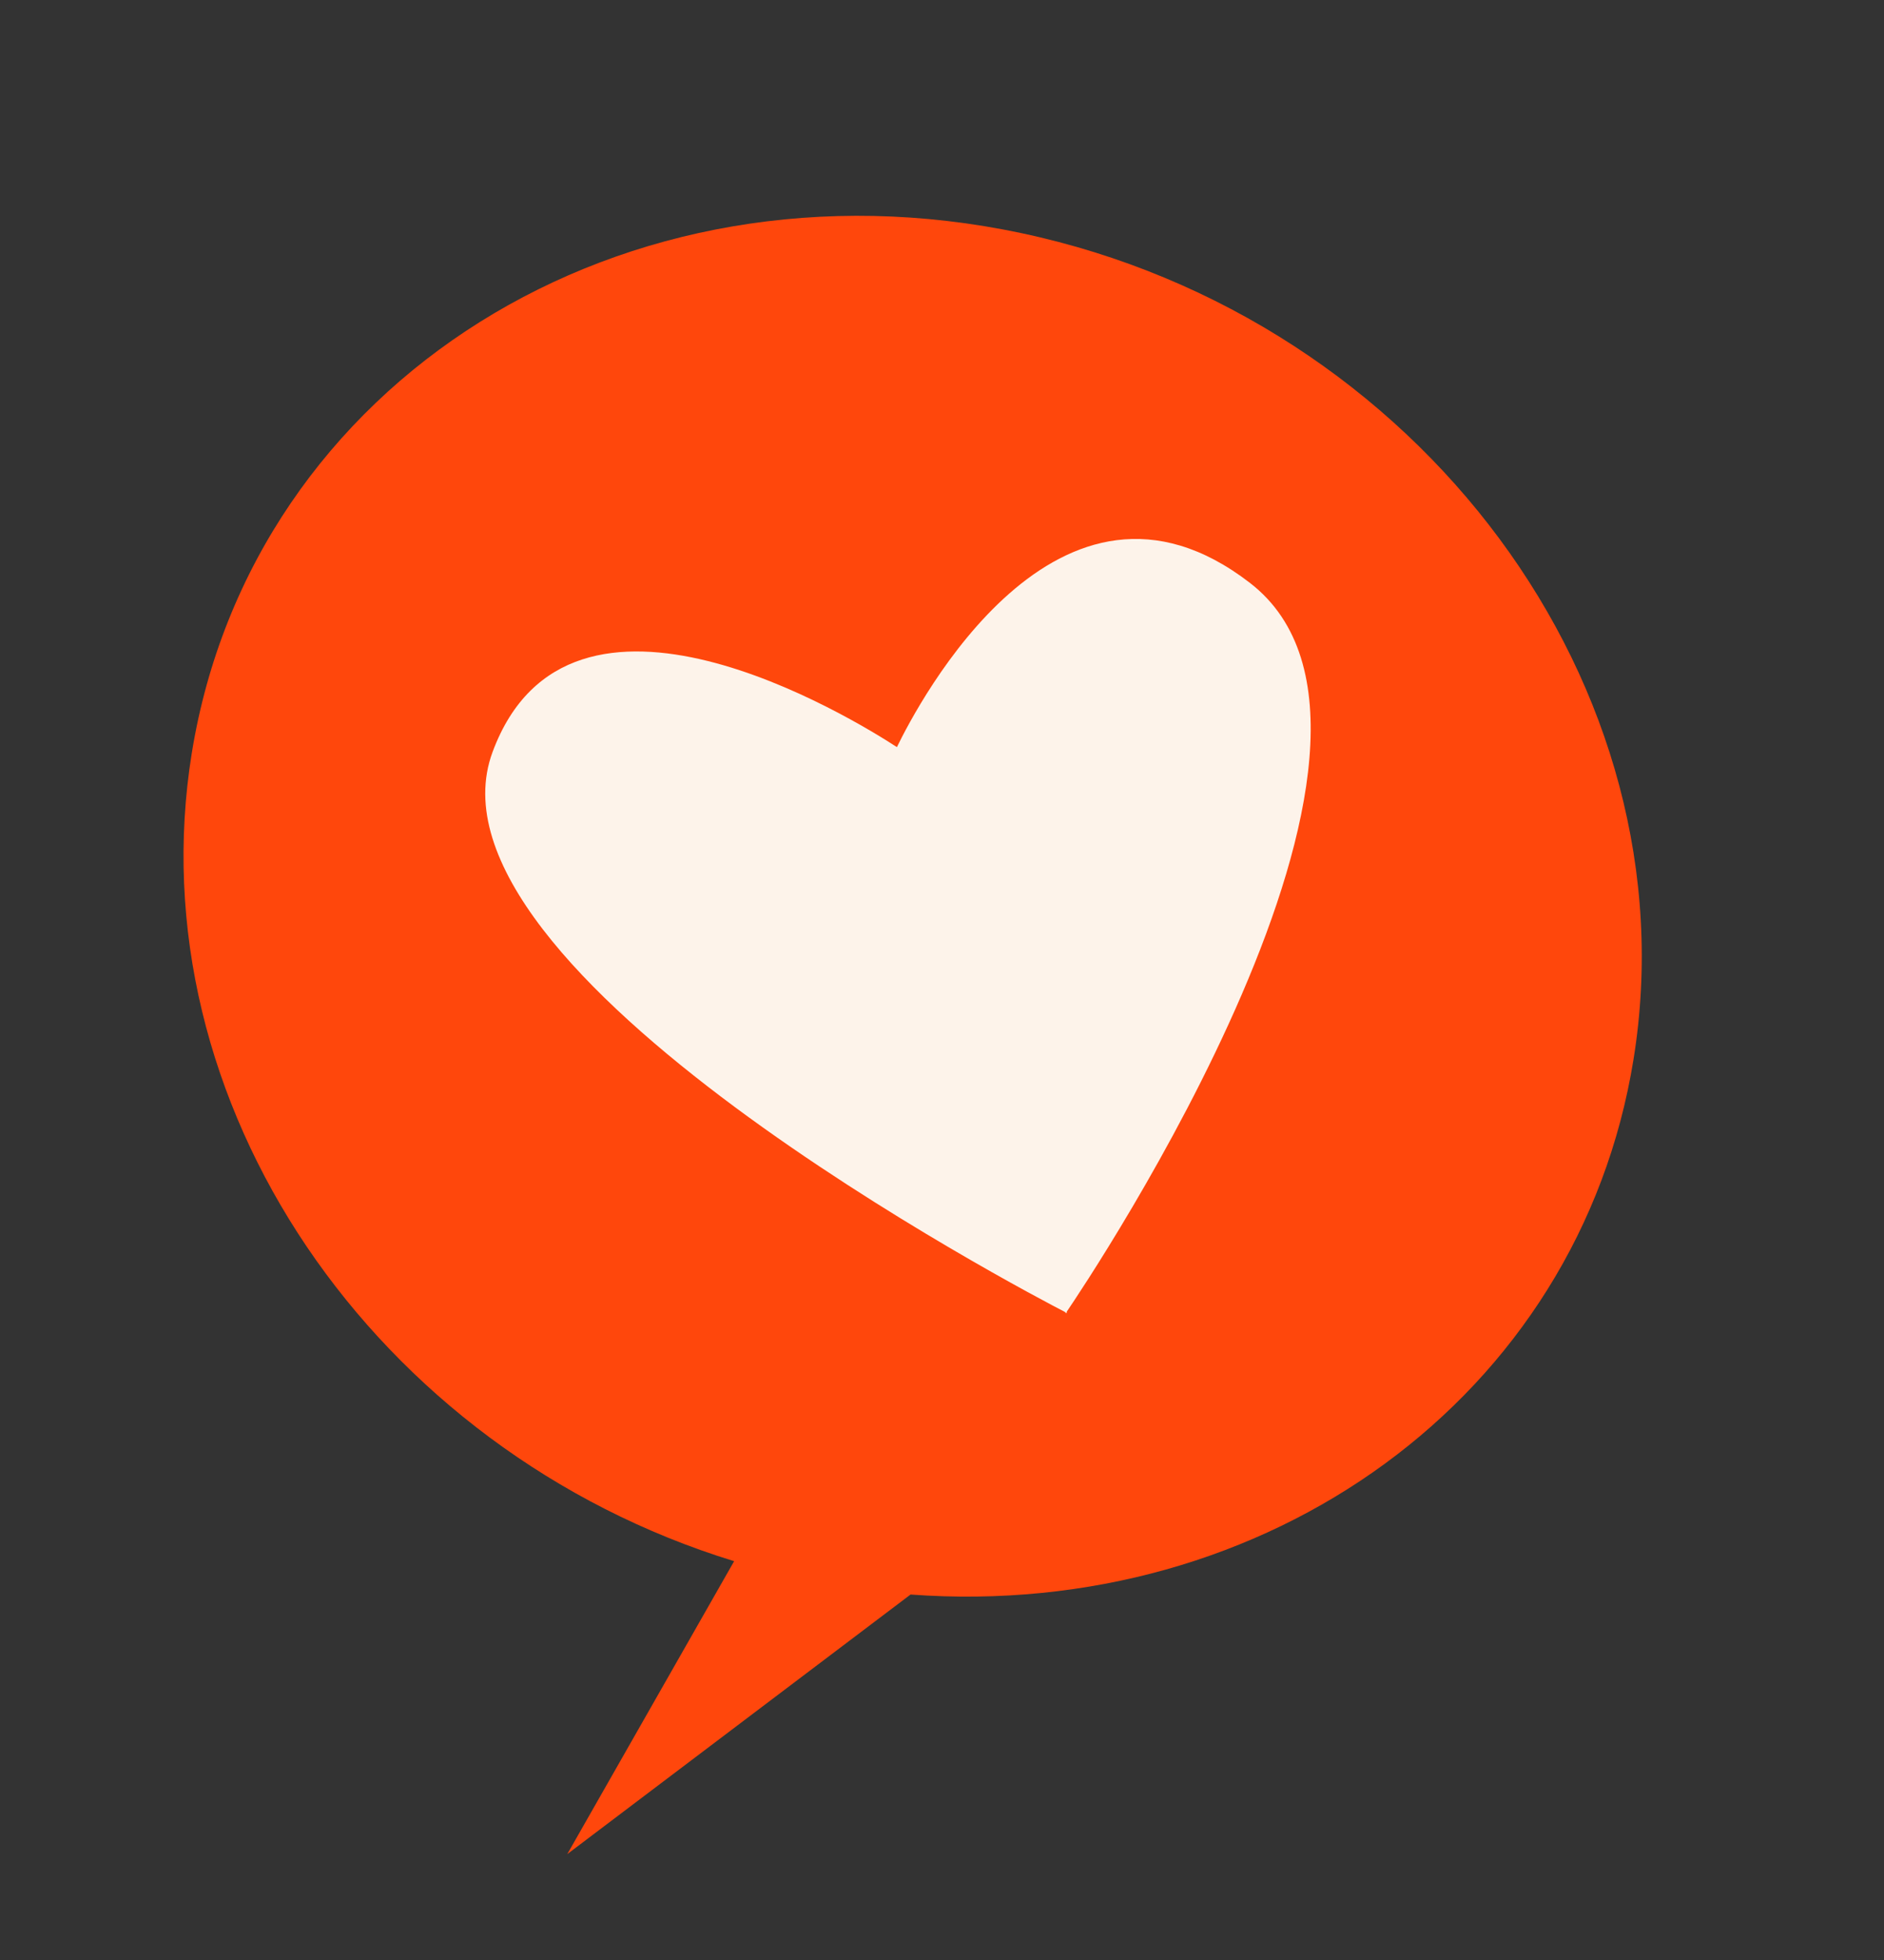
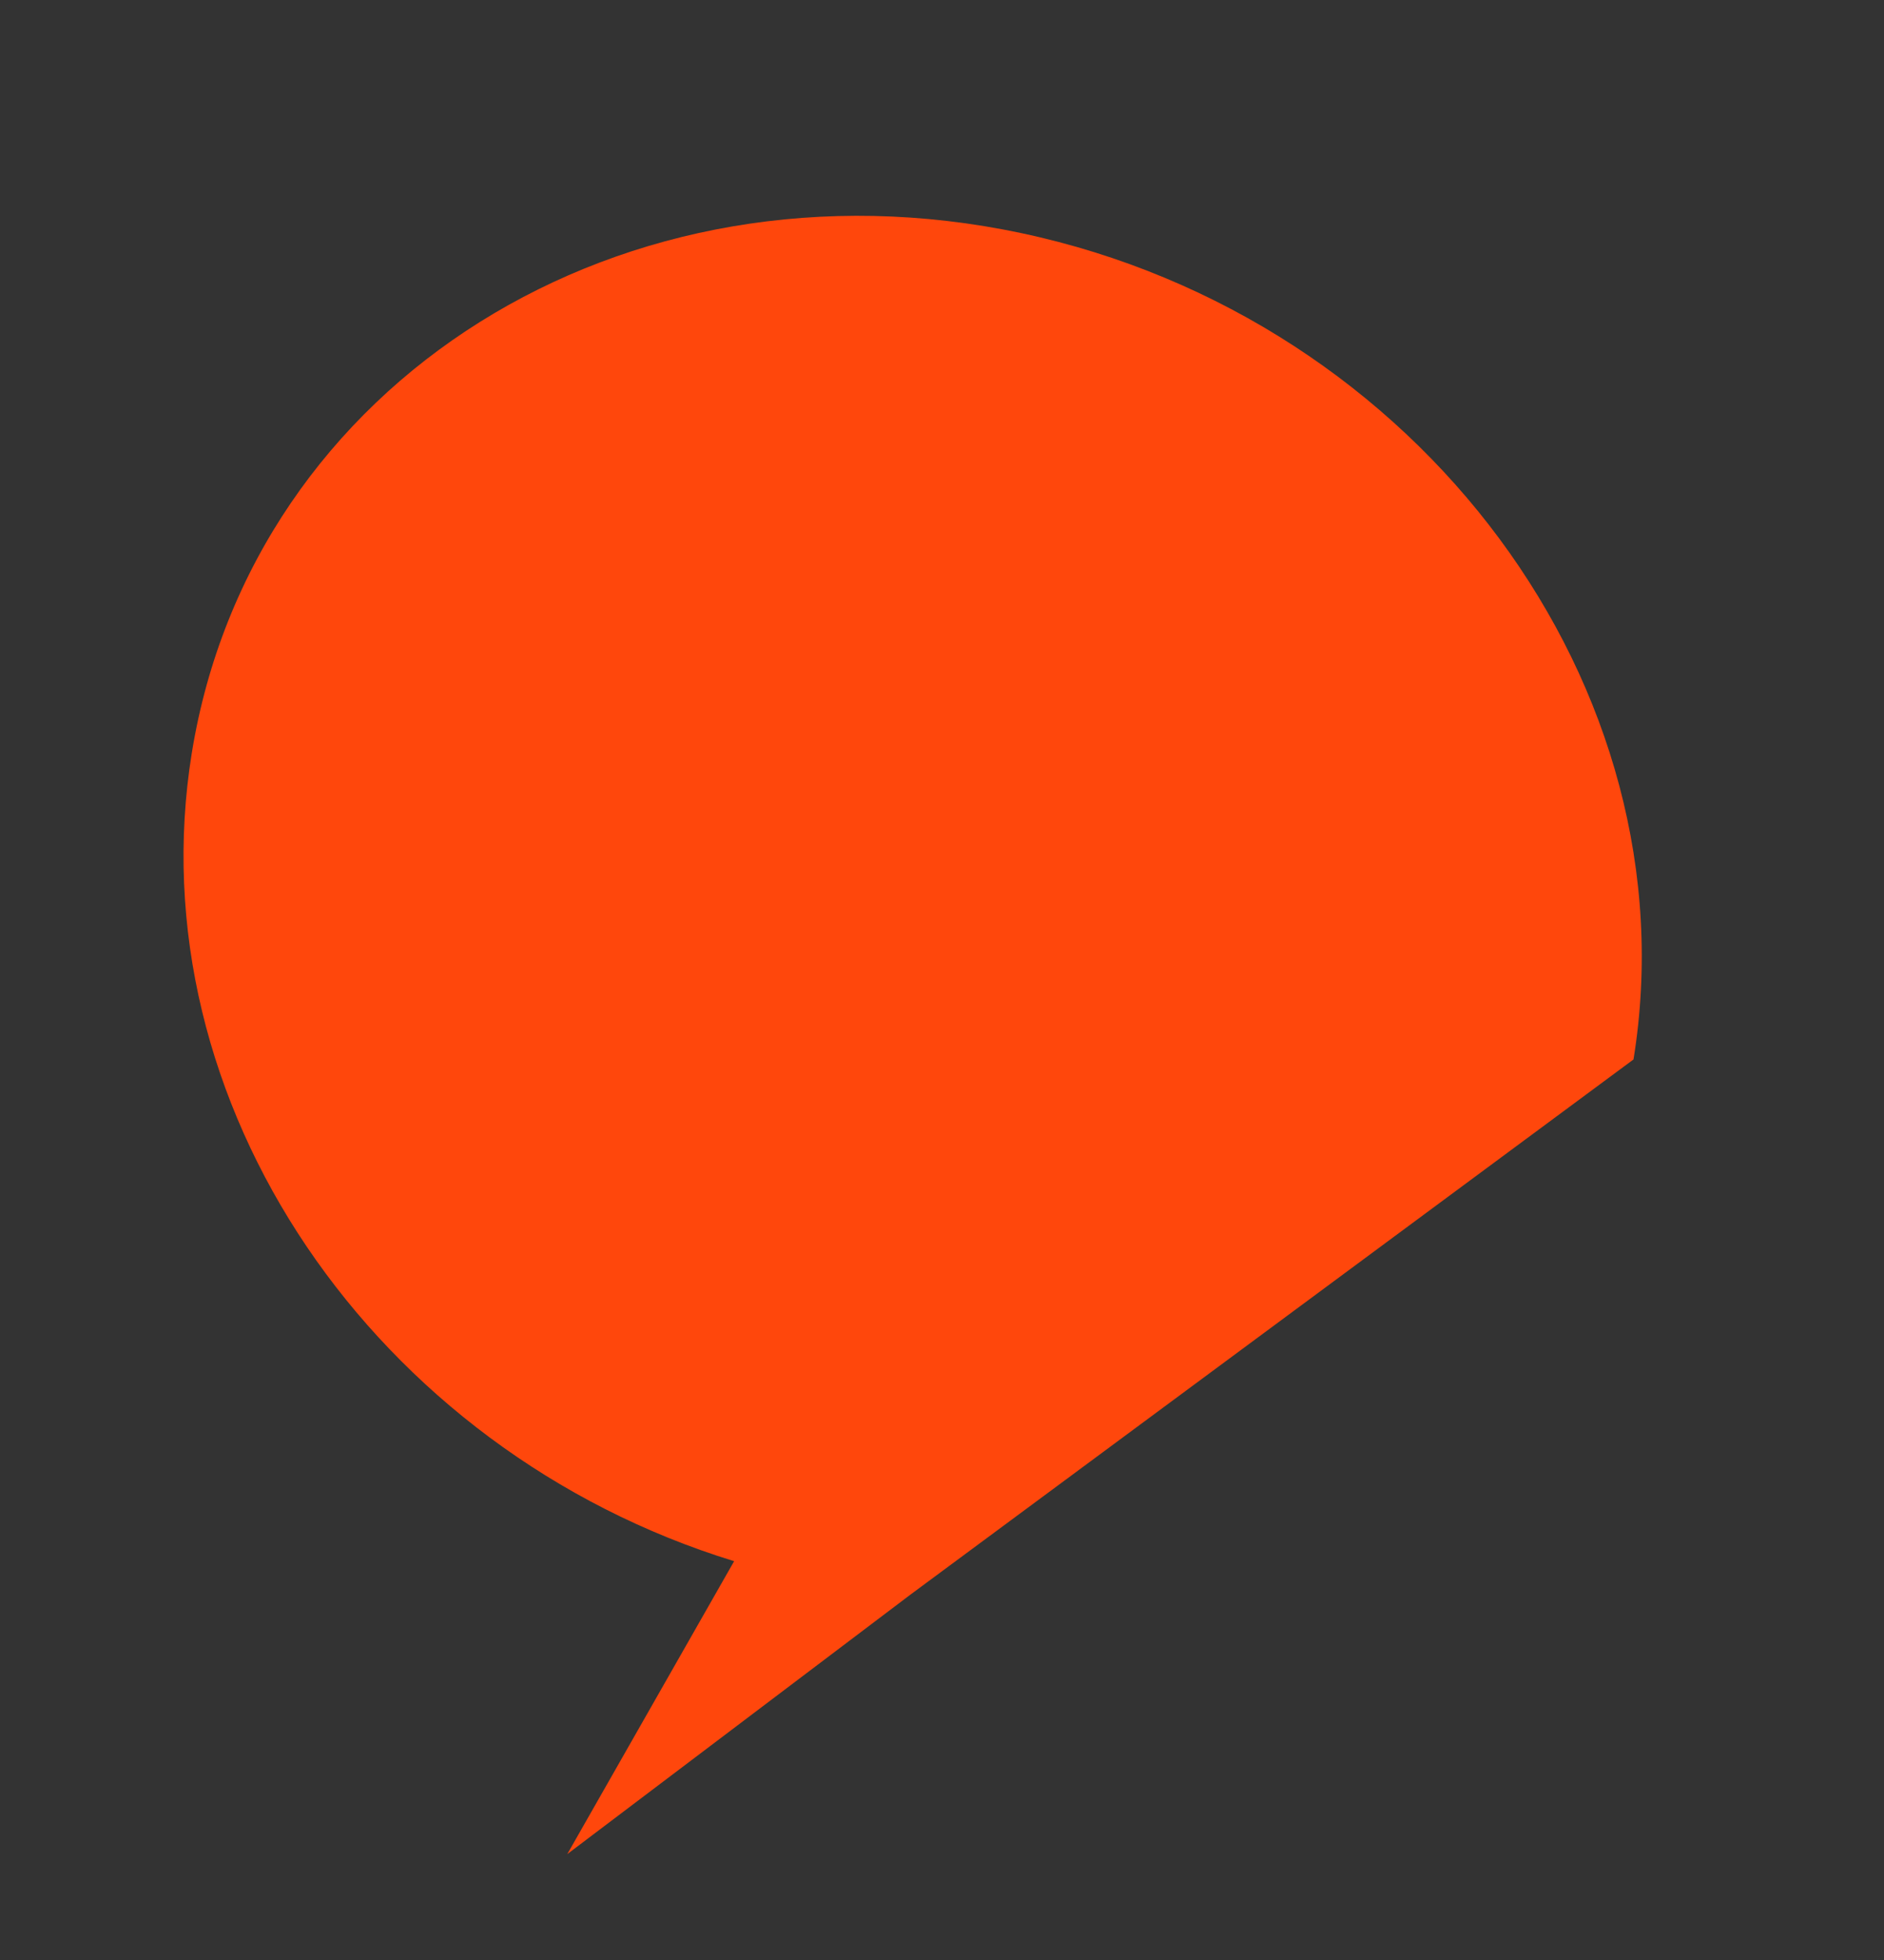
<svg xmlns="http://www.w3.org/2000/svg" width="75" height="78" viewBox="0 0 75 78" fill="none">
  <rect x="0" y="0" width="75" height="78" fill="#333333" stroke="none" />
-   <path d="M65.028 42.162C67.421 27.368 56.513 12.646 40.665 9.279C24.816 5.912 10.028 15.175 7.635 29.968C5.384 43.882 14.9 57.729 29.225 62.129L22.582 73.787L36.248 63.456C50.41 64.5 62.851 55.622 65.028 42.162Z" fill="#FF470C" />
-   <path d="M19.609 29.925C22.681 21.643 33.984 28.612 35.705 29.732C36.522 28.046 42.126 17.305 49.76 23.198C57.793 29.4 43.298 50.976 42.462 52.206C42.469 52.229 42.477 52.253 42.477 52.253C42.477 52.253 42.453 52.241 42.442 52.235C42.436 52.244 42.422 52.265 42.422 52.265C42.422 52.265 42.415 52.242 42.408 52.218C40.985 51.484 16.377 38.638 19.609 29.925Z" fill="#FDF3EA" />
+   <path d="M65.028 42.162C67.421 27.368 56.513 12.646 40.665 9.279C24.816 5.912 10.028 15.175 7.635 29.968C5.384 43.882 14.9 57.729 29.225 62.129L22.582 73.787L36.248 63.456Z" fill="#FF470C" />
</svg>